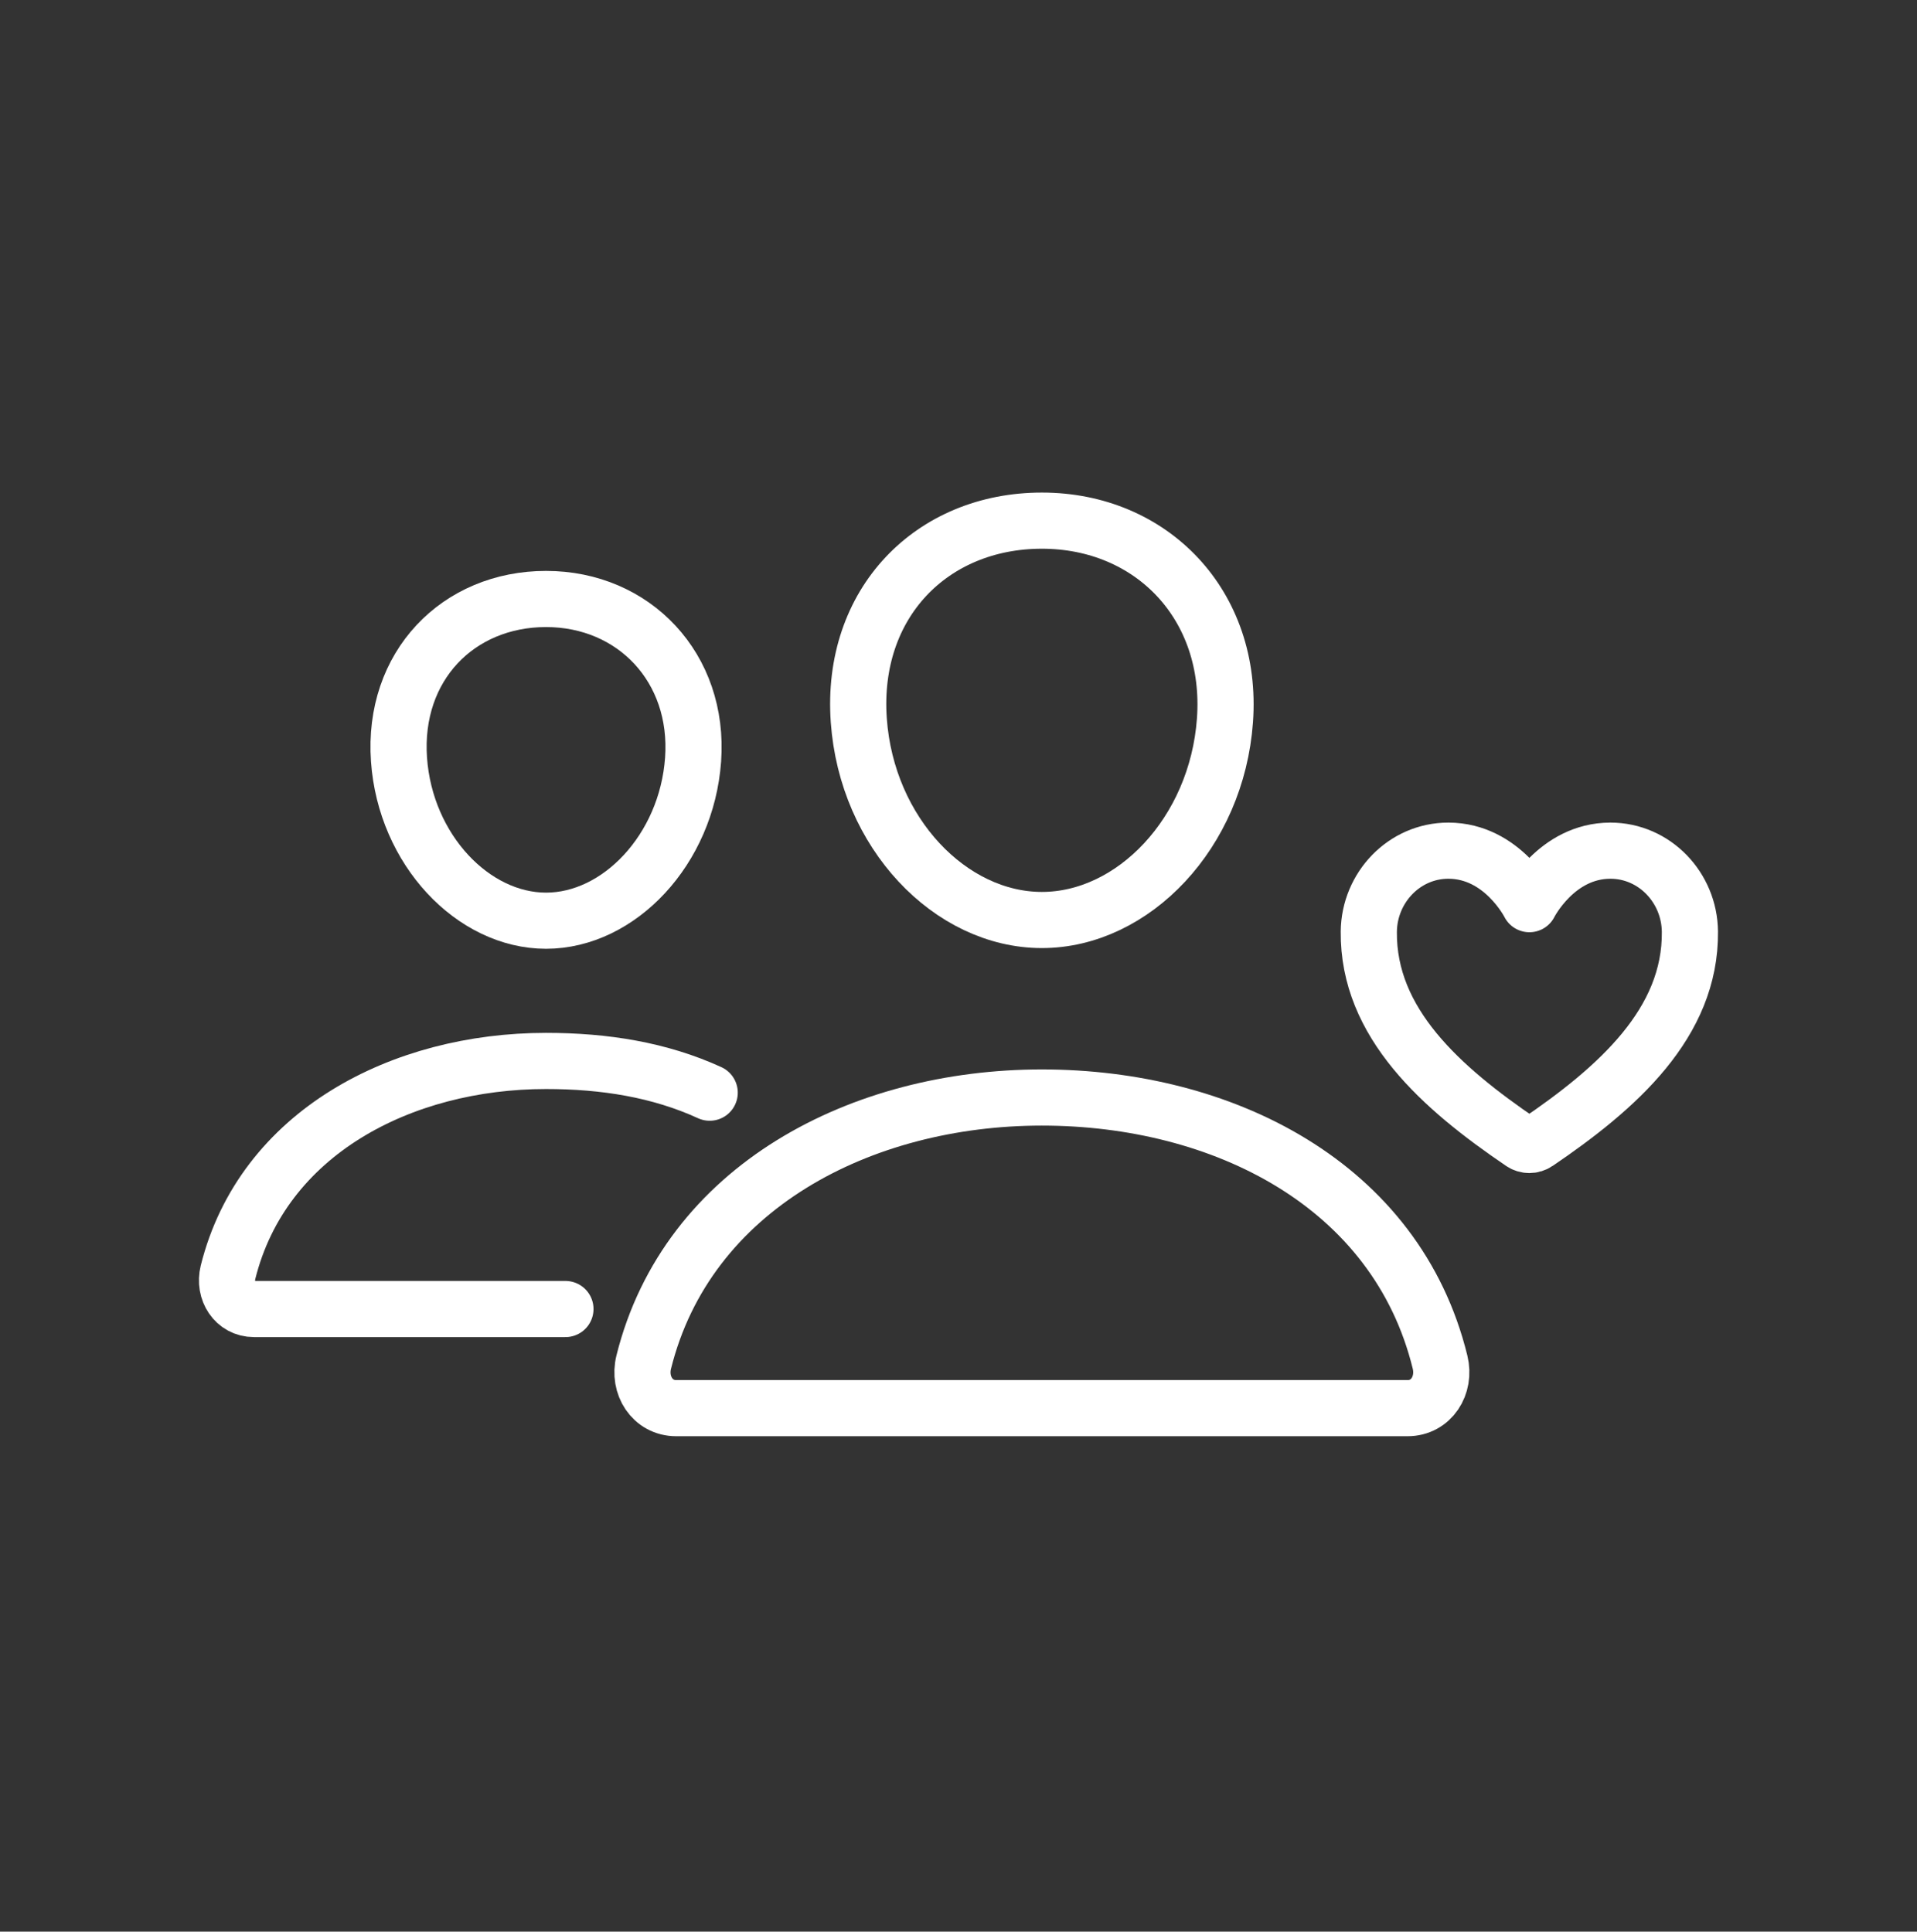
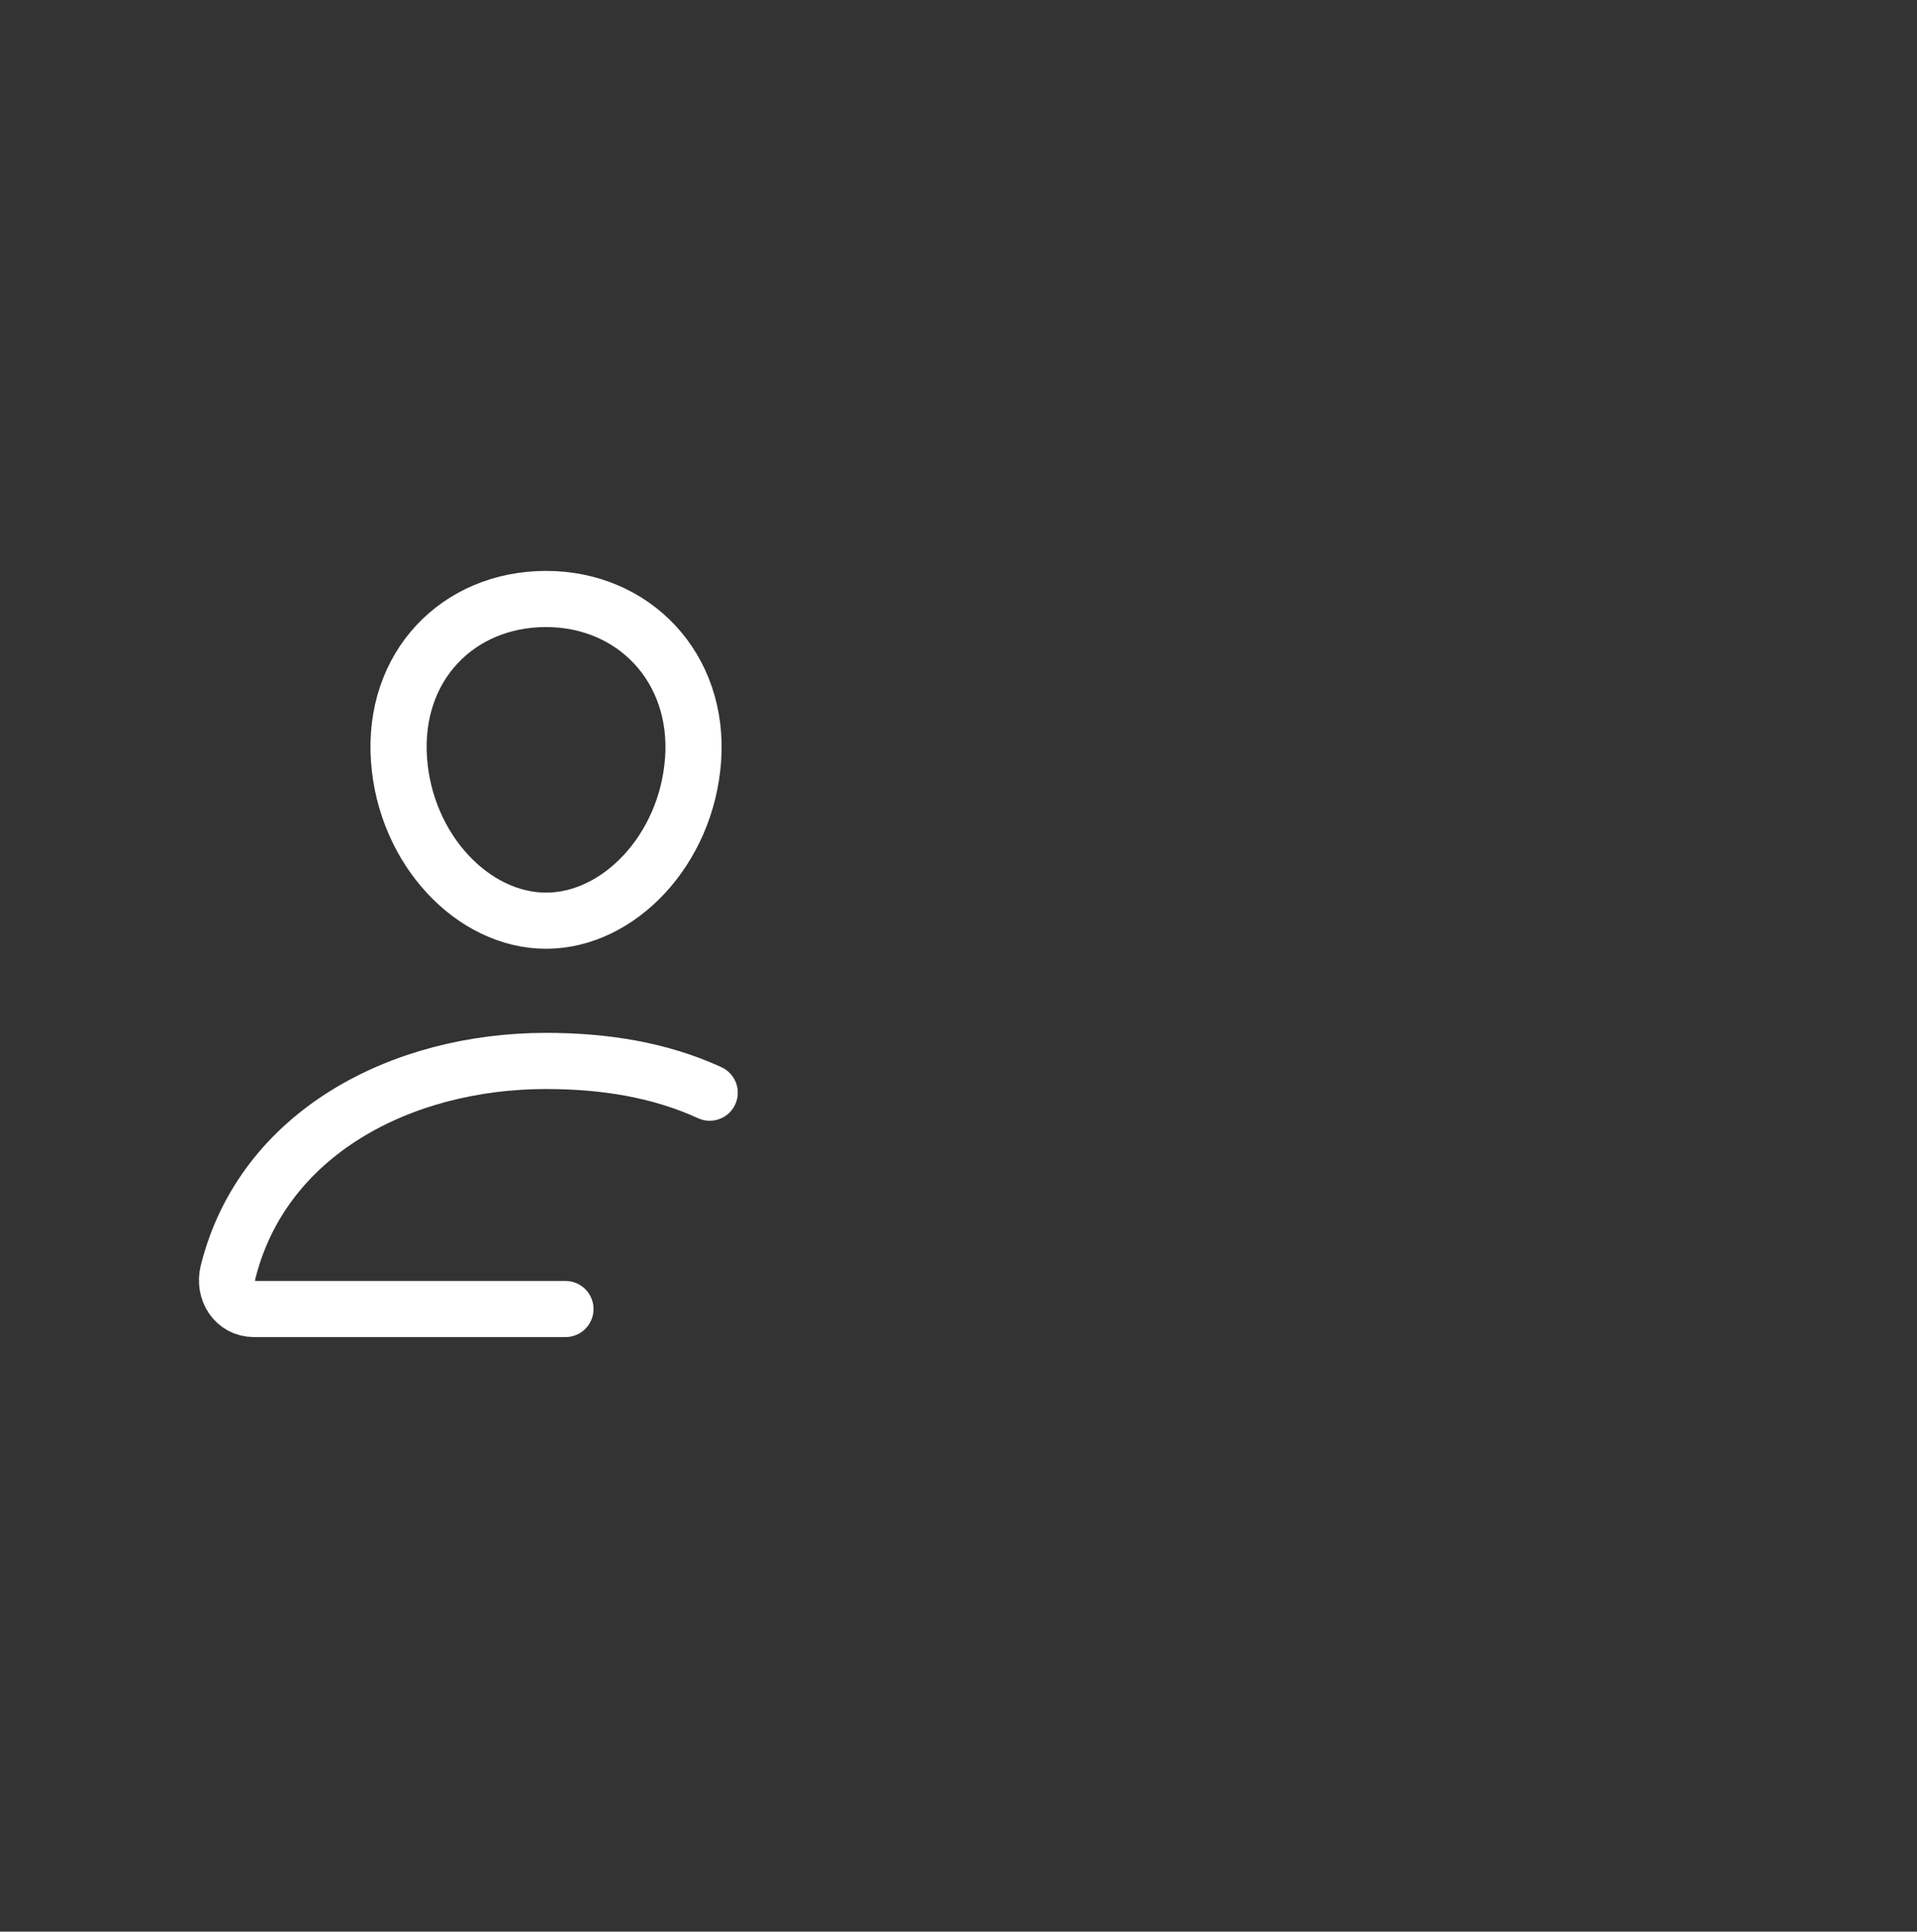
<svg xmlns="http://www.w3.org/2000/svg" width="128" height="129" viewBox="0 0 128 129" fill="none">
  <rect x="0" y="0" width="128" height="129" fill="#333333" stroke="none" />
-   <path d="M81.792 48.105C81.249 55.637 75.662 61.44 69.567 61.44C63.472 61.44 57.877 55.639 57.342 48.105C56.787 40.267 62.227 34.77 69.567 34.77C76.907 34.77 82.347 40.412 81.792 48.105Z" stroke="white" stroke-width="3.75" stroke-linecap="round" stroke-linejoin="round" />
-   <path d="M69.567 73.295C57.497 73.295 45.889 79.29 42.982 90.967C42.597 92.512 43.564 94.04 45.152 94.04H93.984C95.572 94.04 96.534 92.512 96.154 90.967C93.247 79.105 81.639 73.295 69.567 73.295Z" stroke="white" stroke-width="3.75" stroke-miterlimit="10" />
  <path d="M46.278 50.734C45.845 56.749 41.328 61.487 36.46 61.487C31.593 61.487 27.07 56.752 26.642 50.734C26.2 44.477 30.595 40.002 36.46 40.002C42.325 40.002 46.72 44.59 46.278 50.734Z" stroke="white" stroke-width="3.75" stroke-linecap="round" stroke-linejoin="round" />
  <path d="M47.387 72.972C44.045 71.44 40.362 70.853 36.46 70.853C26.827 70.853 17.55 75.64 15.225 84.965C14.92 86.198 15.692 87.42 16.96 87.42H37.755" stroke="white" stroke-width="3.75" stroke-miterlimit="10" stroke-linecap="round" />
-   <path d="M107.532 56.81C103.907 56.81 102.12 60.382 102.12 60.382C102.12 60.382 100.332 56.81 96.707 56.81C93.762 56.81 91.427 59.275 91.397 62.215C91.335 68.32 96.24 72.66 101.615 76.31C101.917 76.517 102.317 76.517 102.62 76.31C107.995 72.662 112.9 68.32 112.837 62.215C112.807 59.275 110.475 56.81 107.527 56.81H107.532Z" stroke="white" stroke-width="3.75" stroke-linecap="round" stroke-linejoin="round" />
</svg>